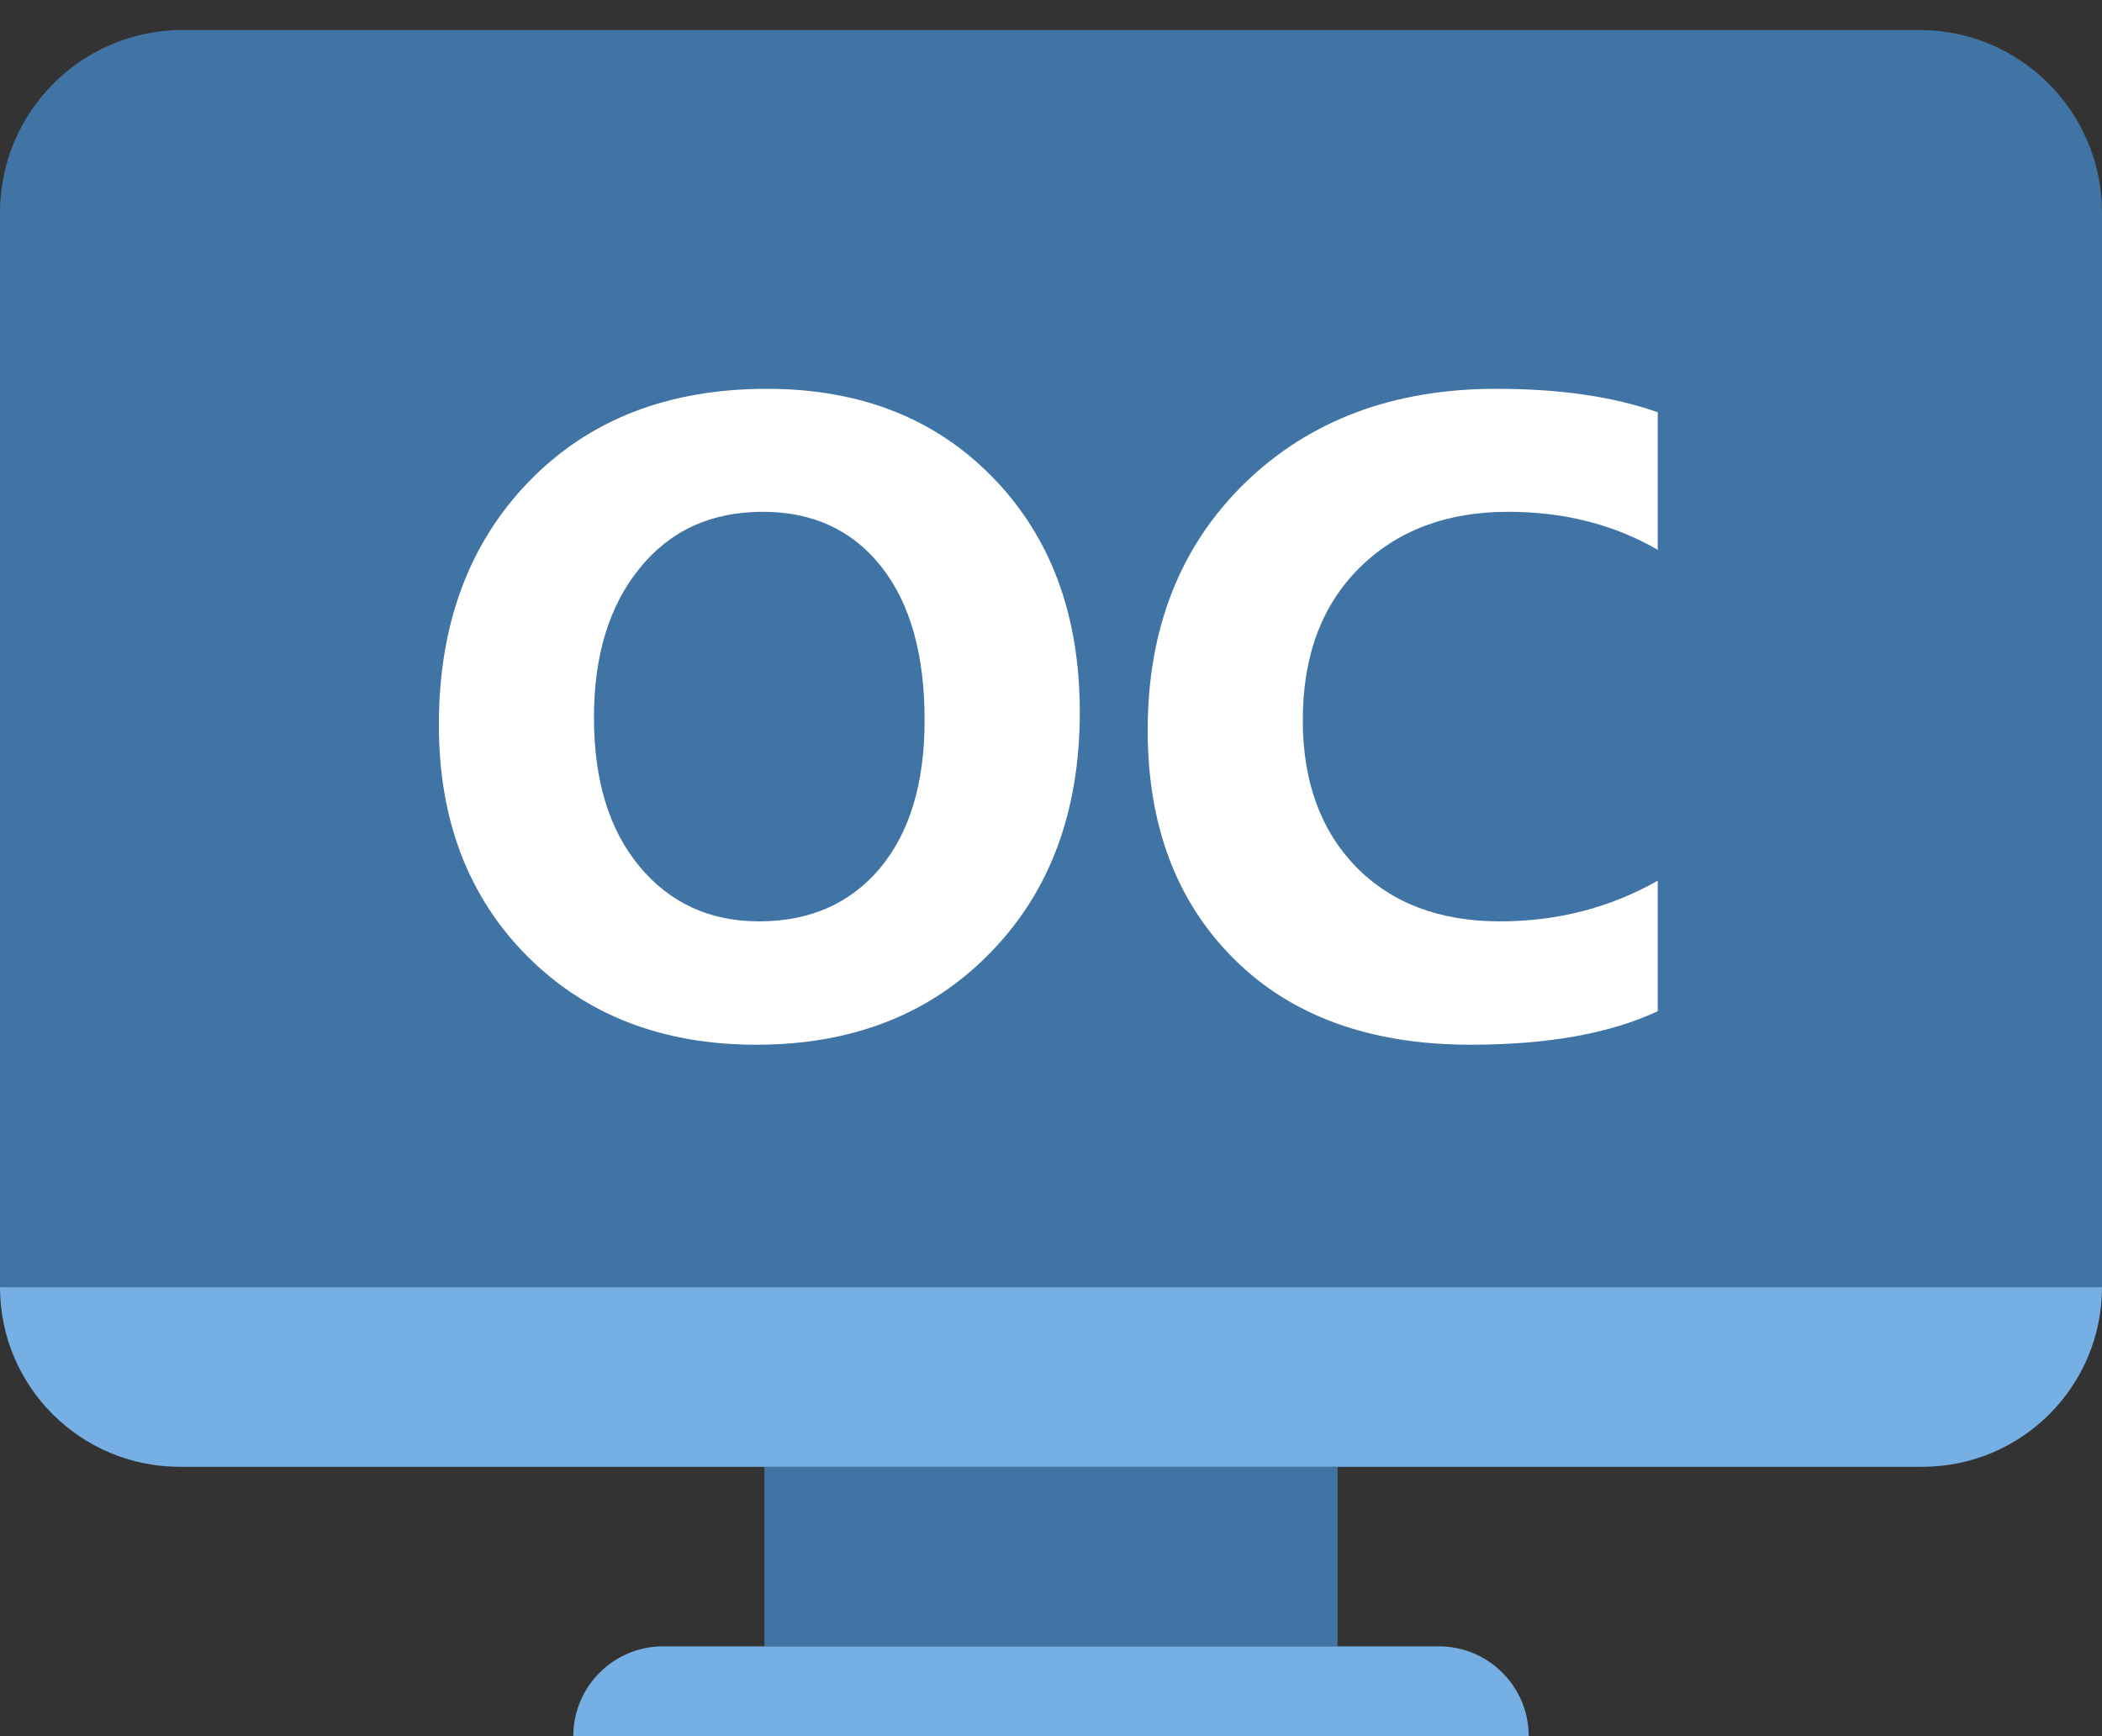
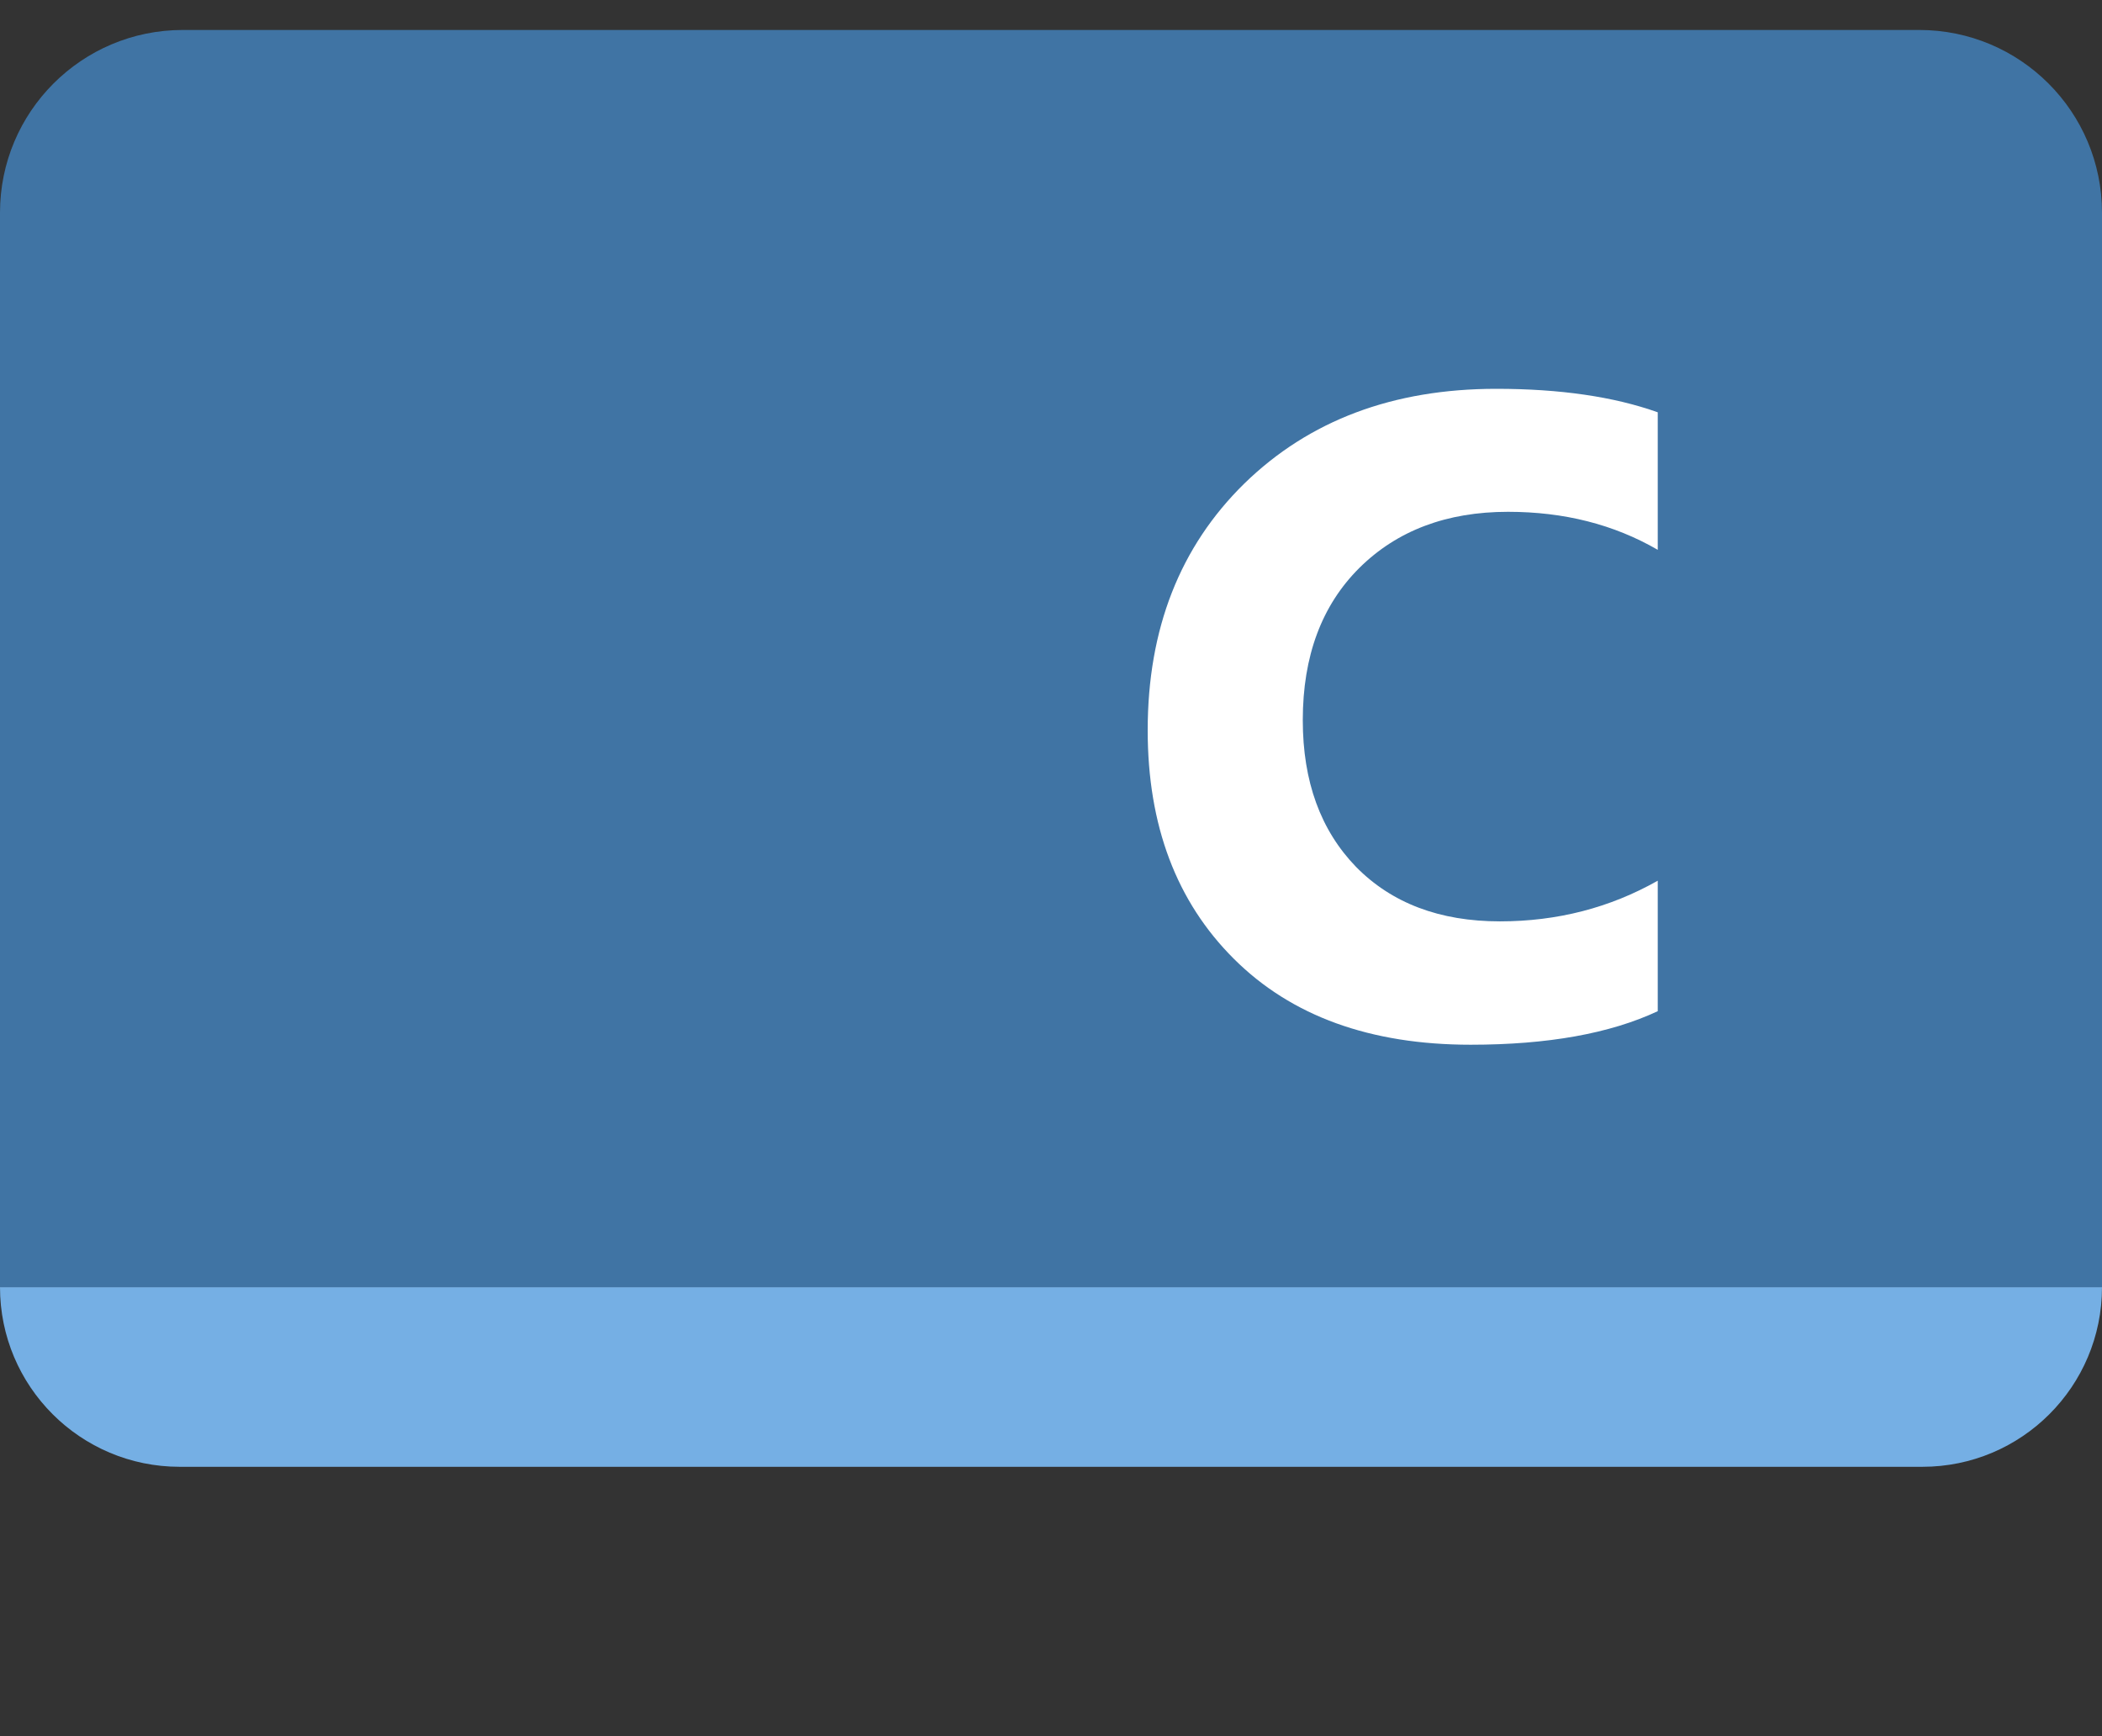
<svg xmlns="http://www.w3.org/2000/svg" width="23" height="19" viewBox="0 0 23 19" fill="none">
  <rect x="0" y="0" width="23" height="19" fill="#333333" stroke="none" />
-   <path d="M14.636 18.017V16.052H8.364L8.364 18.017H14.636Z" fill="#4074A4" />
  <path d="M23 14.086H1.71363e-05C7.67222e-06 15.172 0.88 16.052 1.966 16.052H21.035C22.12 16.052 23 15.172 23 14.086Z" fill="#75AFE4" />
-   <path d="M16.727 19C16.727 18.457 16.287 18.017 15.745 18.017H7.255C6.713 18.017 6.273 18.457 6.273 19H16.727Z" fill="#75AFE4" />
  <path d="M21 0.328H2C0.895 0.328 0 1.223 0 2.328V14.086H23V2.328C23 1.223 22.105 0.328 21 0.328Z" fill="#4074A4" />
-   <path d="M8.276 11.433C7.251 11.433 6.416 11.111 5.77 10.465C5.125 9.817 4.802 8.973 4.802 7.934C4.802 6.837 5.13 5.949 5.785 5.272C6.441 4.594 7.309 4.255 8.391 4.255C9.412 4.255 10.237 4.579 10.866 5.228C11.498 5.877 11.815 6.732 11.815 7.793C11.815 8.884 11.487 9.763 10.831 10.431C10.179 11.099 9.327 11.433 8.276 11.433ZM8.346 5.601C7.78 5.601 7.331 5.807 6.998 6.22C6.665 6.63 6.499 7.174 6.499 7.852C6.499 8.539 6.665 9.083 6.998 9.483C7.331 9.883 7.767 10.083 8.306 10.083C8.861 10.083 9.302 9.889 9.628 9.502C9.954 9.112 10.117 8.571 10.117 7.881C10.117 7.161 9.959 6.601 9.643 6.201C9.327 5.801 8.895 5.601 8.346 5.601Z" fill="white" />
  <path d="M18.139 11.066C17.616 11.311 16.934 11.433 16.092 11.433C14.994 11.433 14.13 11.12 13.502 10.494C12.873 9.868 12.558 9.034 12.558 7.992C12.558 6.882 12.911 5.982 13.616 5.291C14.325 4.6 15.244 4.255 16.372 4.255C17.07 4.255 17.659 4.341 18.139 4.512V6.017C17.659 5.739 17.114 5.601 16.501 5.601C15.829 5.601 15.287 5.806 14.874 6.215C14.462 6.625 14.255 7.18 14.255 7.881C14.255 8.552 14.45 9.087 14.839 9.488C15.229 9.884 15.753 10.083 16.412 10.083C17.041 10.083 17.616 9.934 18.139 9.638V11.066Z" fill="white" />
</svg>